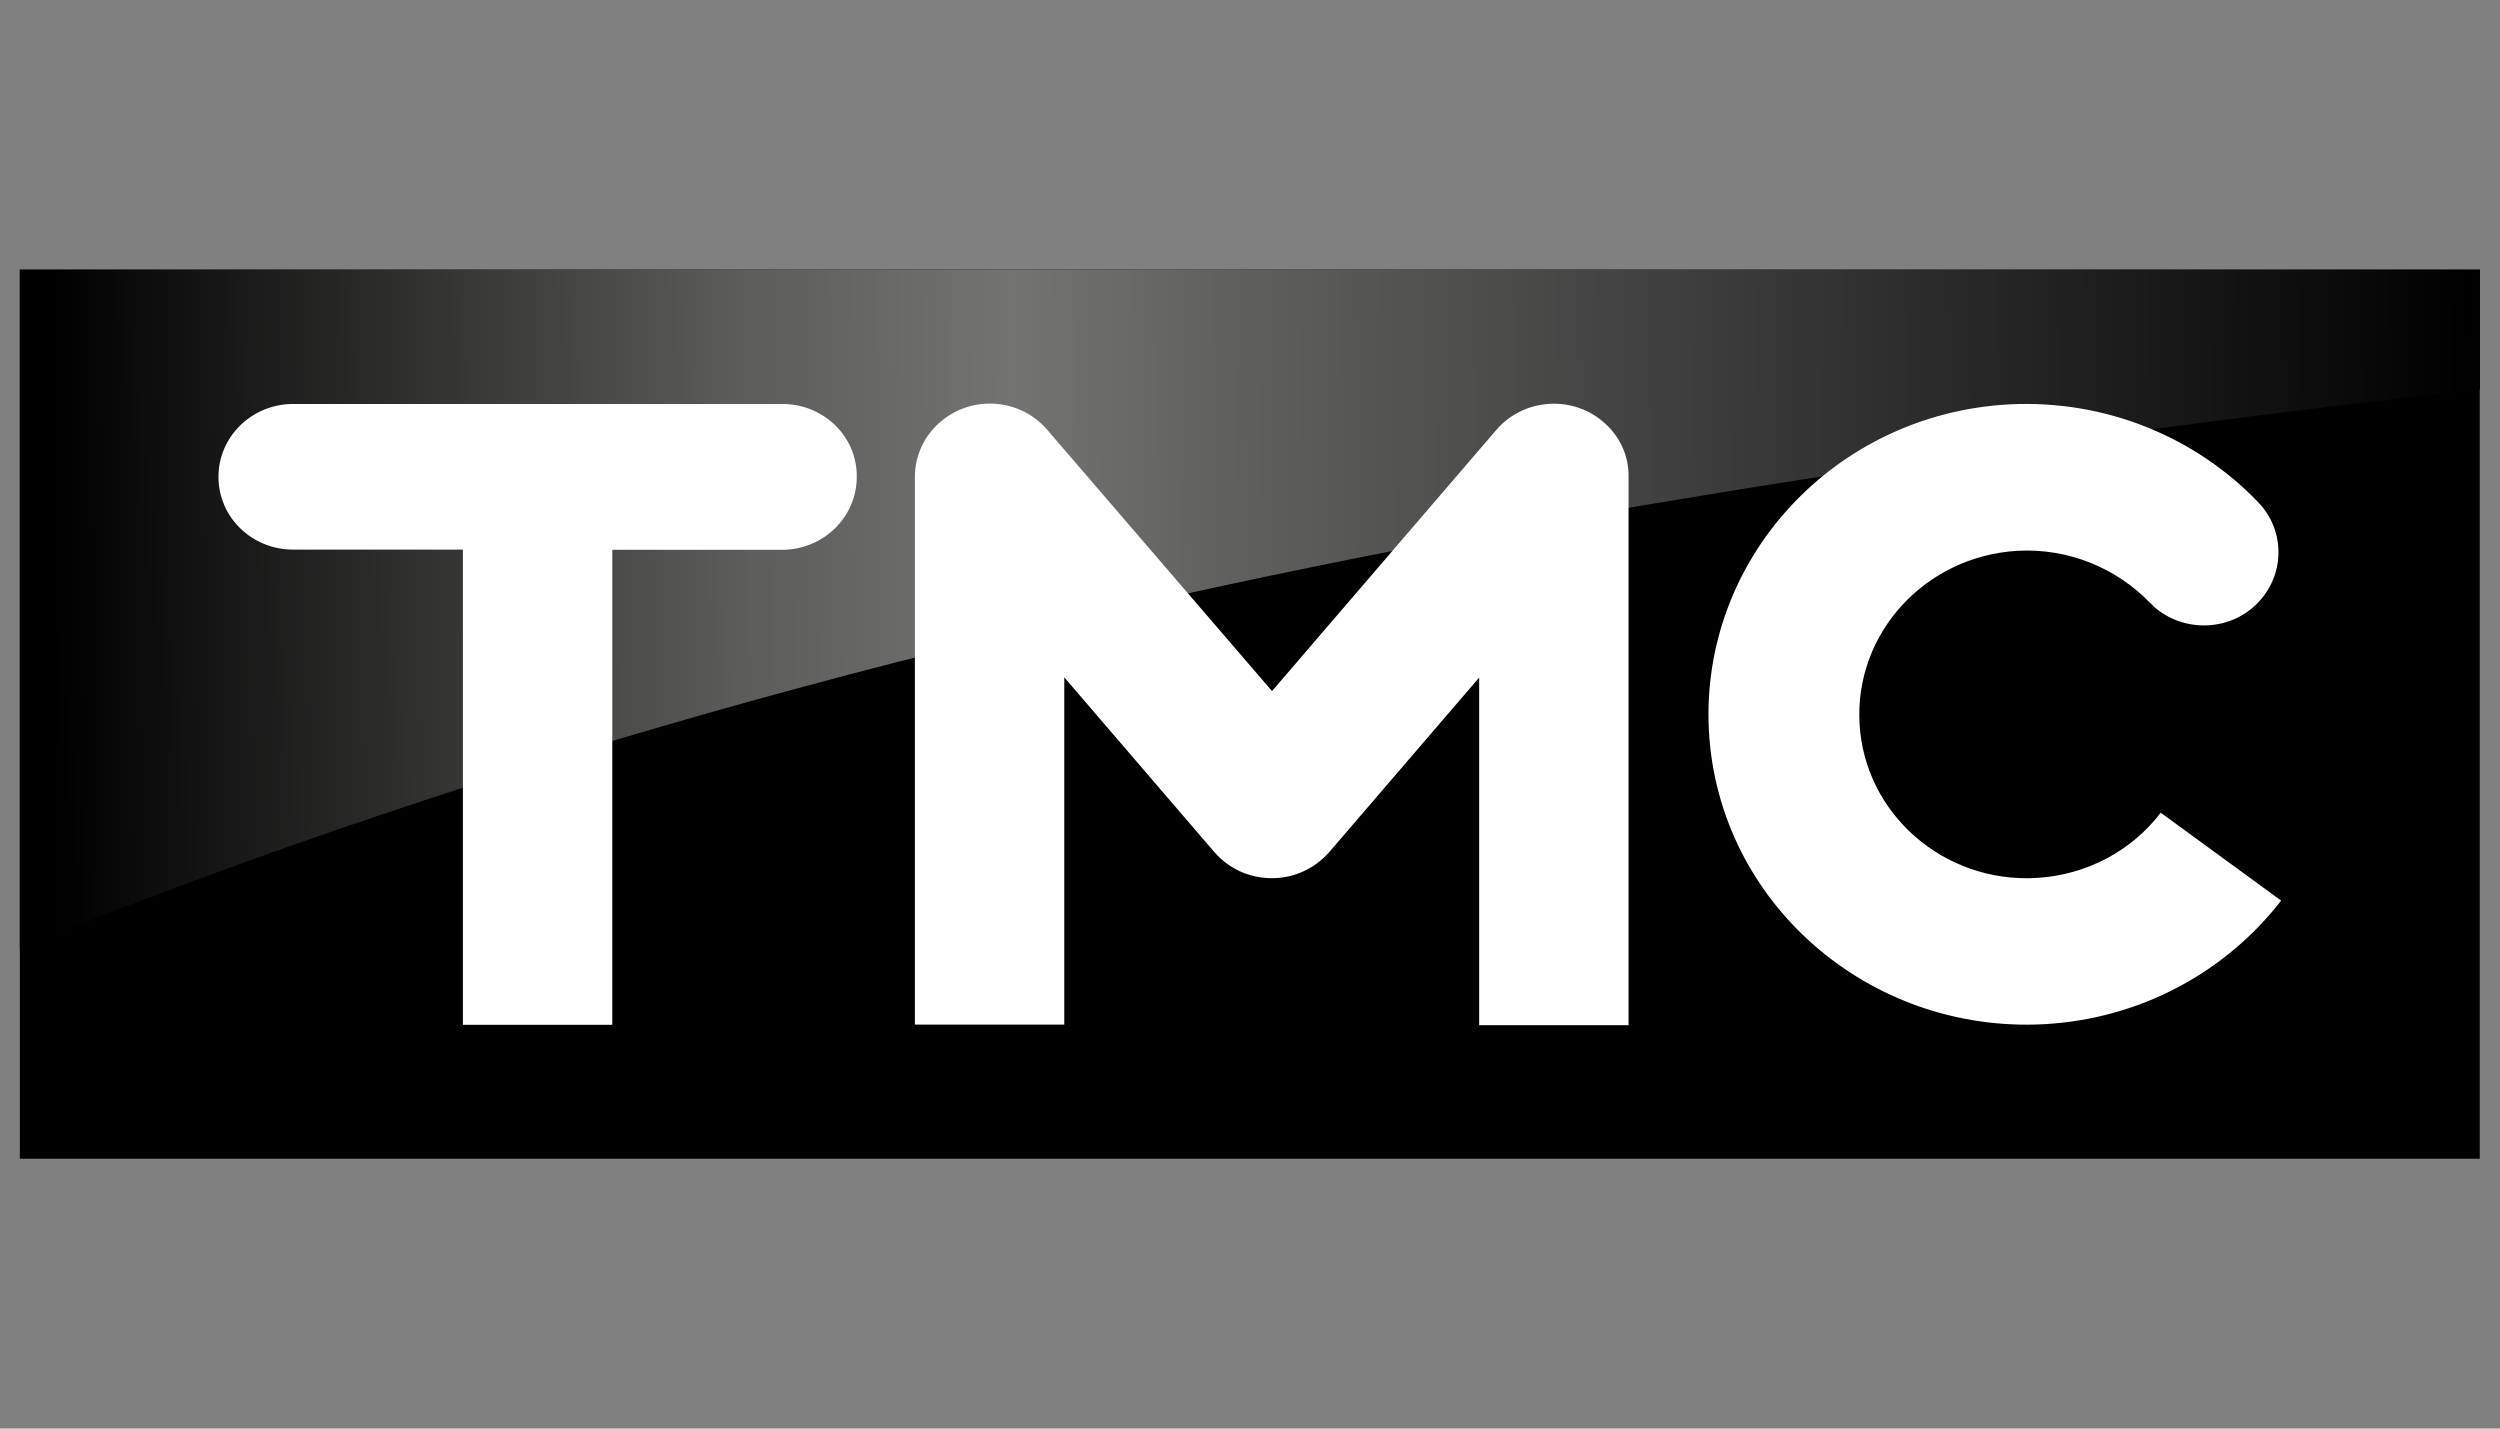
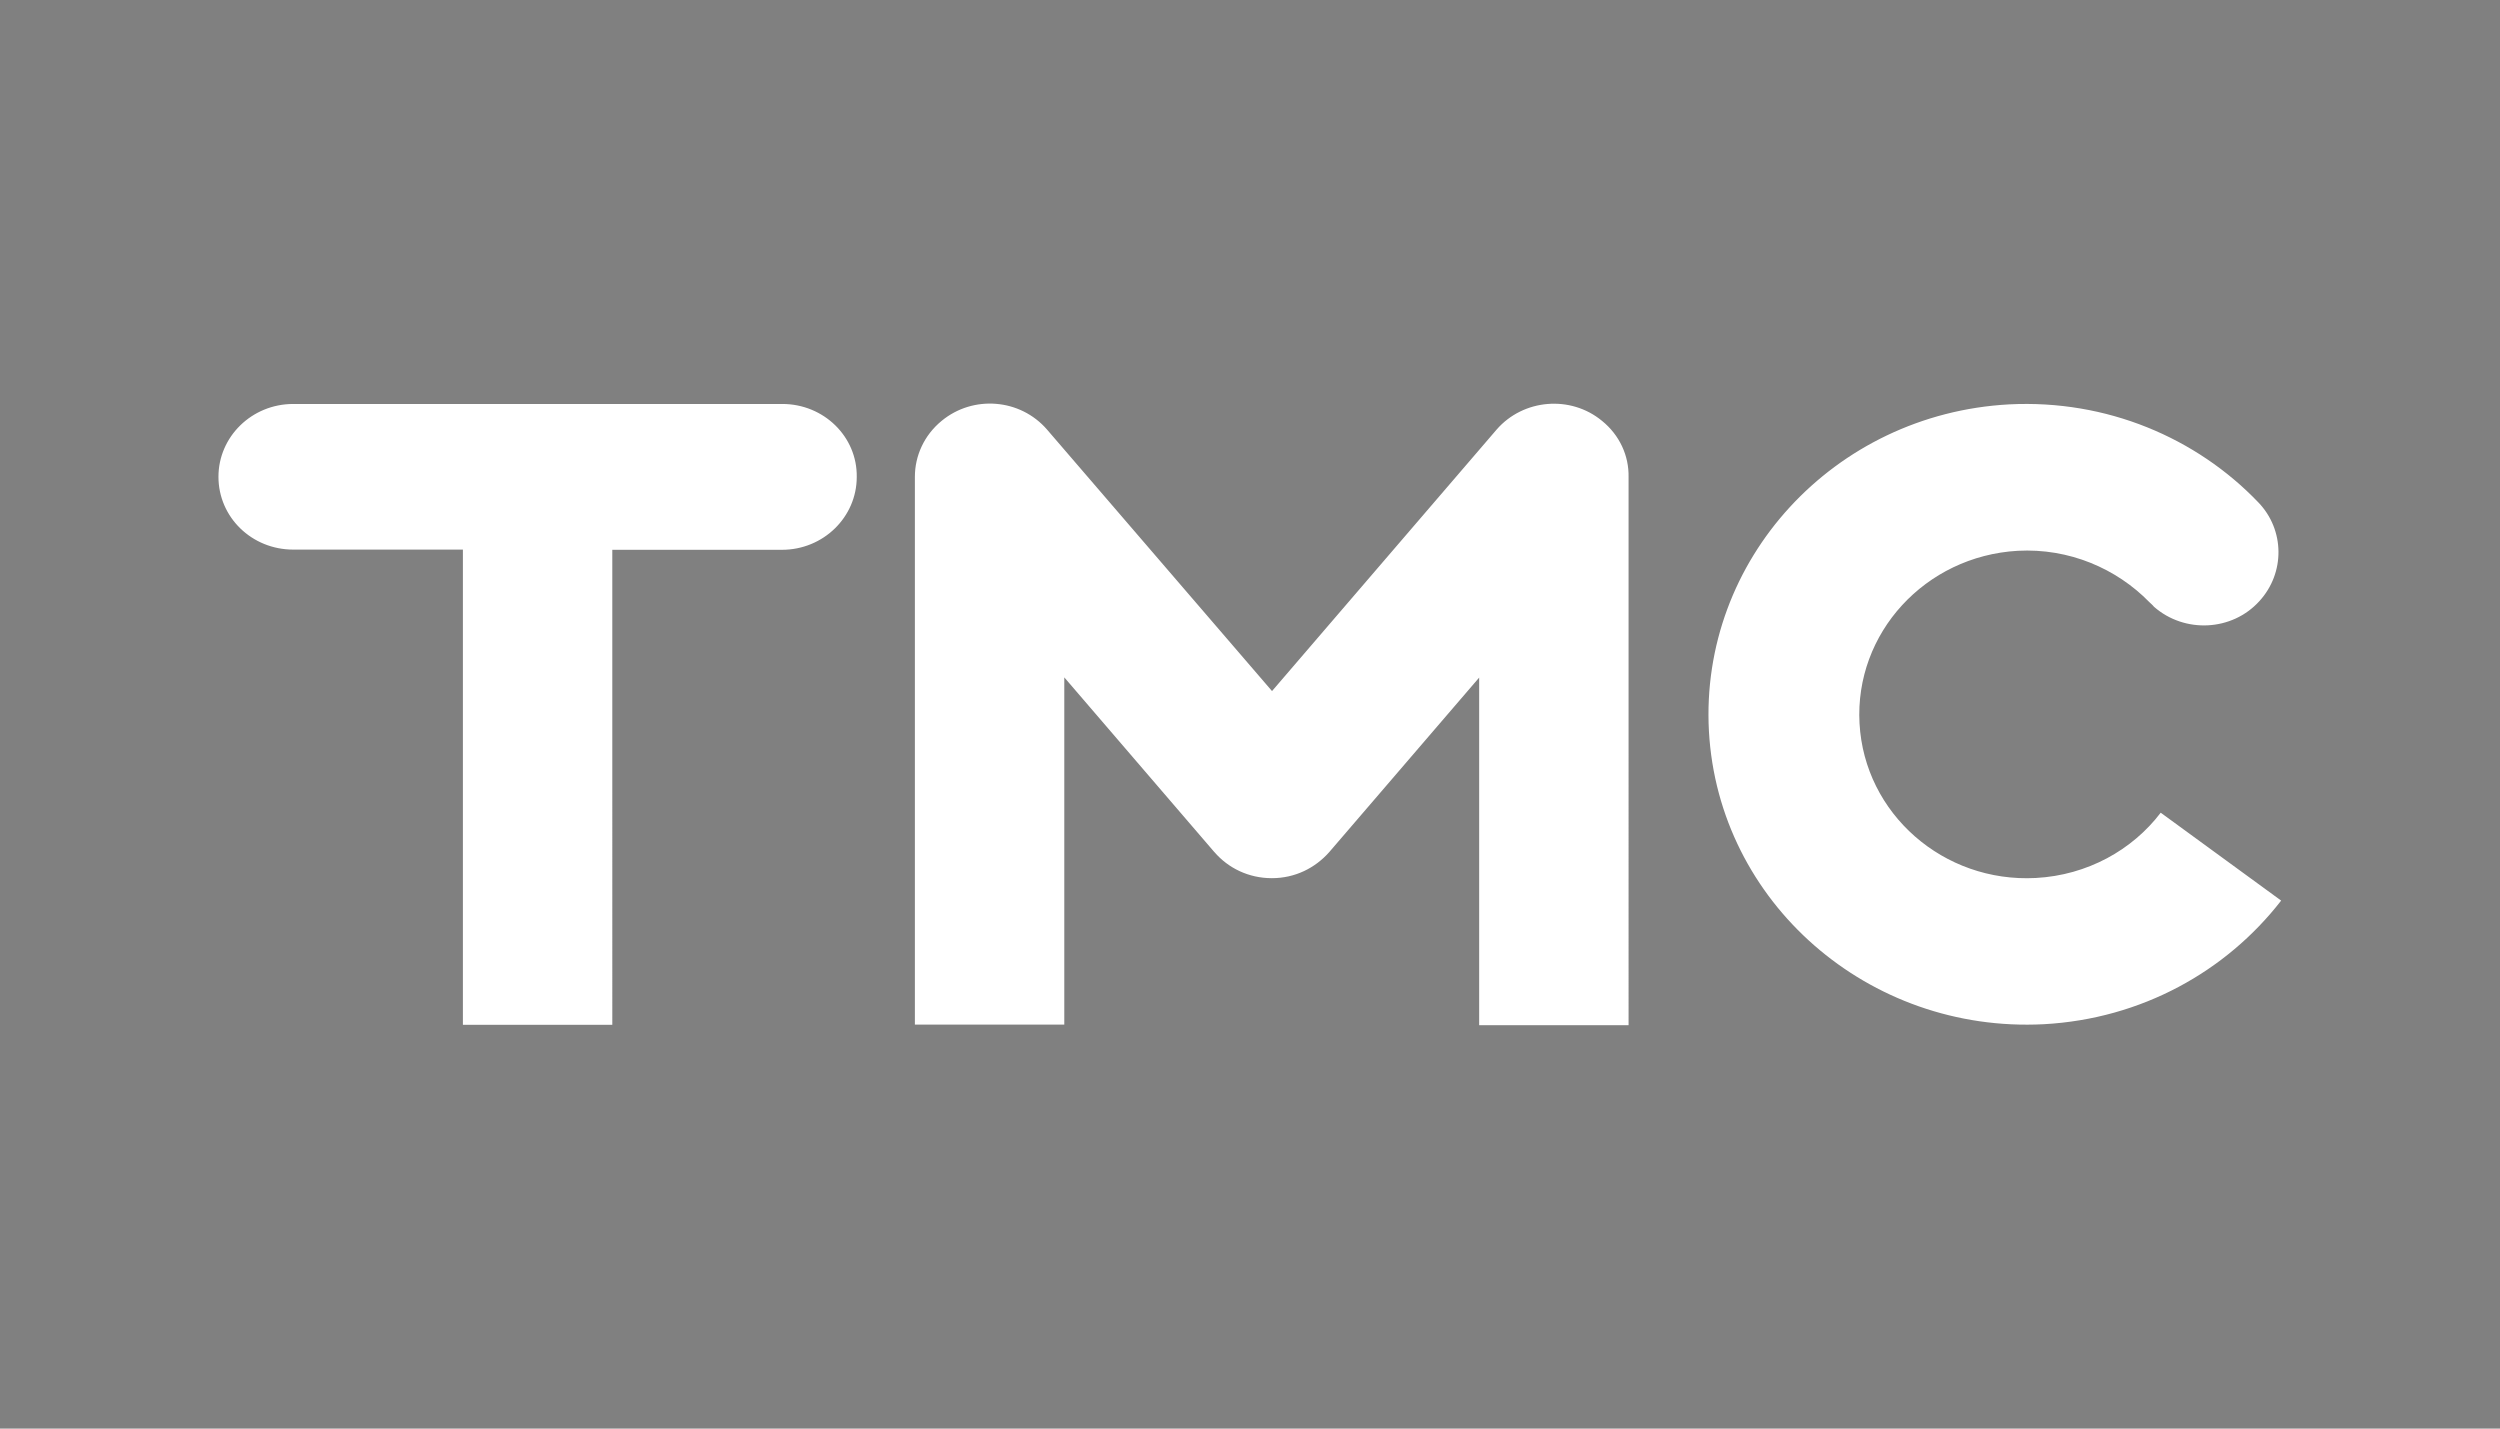
<svg xmlns="http://www.w3.org/2000/svg" version="1.0" x="0px" y="0px" viewBox="0 0 1260 720" enable-background="new 0 0 1260 720" xml:space="preserve">
  <rect x="0" y="0" width="1260" height="720" fill="#808080" stroke="none" />
  <g id="on_white">
    <g>
-       <path id="path7116_2_" d="M10,135.9v448.1h1239.8V135.9H10z" />
+       <path id="path7116_2_" d="M10,135.9v448.1h1239.8H10z" />
      <linearGradient id="rect7109_3_" gradientUnits="userSpaceOnUse" x1="-850.488" y1="-1234.602" x2="-372.134" y2="-1230.508" gradientTransform="matrix(2.547 0 0 -2.469 2194.226 -2741.304)">
        <stop offset="0" style="stop-color:#000000" />
        <stop offset="0.284" style="stop-color:#5C5C5A" />
        <stop offset="0.397" style="stop-color:#737371" />
        <stop offset="0.496" style="stop-color:#5E5E5C" />
        <stop offset="0.686" style="stop-color:#3C3C3C" />
        <stop offset="1" style="stop-color:#000000" />
      </linearGradient>
-       <path id="rect7109_2_" fill="url(#rect7109_3_)" d="M10,135.9v342c29-11.7,58.1-23,87.3-33.8c31.5-11.7,63.1-22.8,94.8-33.5    c31.5-10.6,63.1-20.7,94.6-30.5c31.5-9.7,63.1-18.8,94.4-27.5c31.5-8.7,62.9-17,94.4-24.8c31.3-7.8,62.9-15.2,94.2-22.3    c31.3-7.1,62.7-13.8,94-20.2c62.7-12.8,125.4-24.3,187.9-34.5c62.5-10.4,125-19.7,187.6-28.3c62.5-8.7,124.9-16.5,187-23.7    c8-0.9,15.8-1.8,23.7-2.7v-60.2H10z" />
      <path fill="#FFFFFF" d="M394.3,203.6H147.8c-20.9,0-37.7,16.5-37.7,36.7c0,20.4,16.8,36.7,37.7,36.7h85.5v239.5h75.3V277.1h85.5    c20.9,0,37.7-16.5,37.7-36.7C432.1,220.1,415.2,203.6,394.3,203.6 M1089,409.6c-14.3,18.8-37,31.5-62.9,32.9    c-46.6,2.5-86.4-32.4-88.9-77.9c-2.5-45.5,33.1-84.3,79.7-87c25.9-1.4,49.8,8.9,66.4,25.9l0,0c0.7,0.7,1.6,1.4,2.3,2.3    c15.4,13.5,39.3,12.4,53.1-2.8c13.1-14.3,12.8-36-0.5-49.8l0,0c-31.2-32.6-76.5-51.9-125.6-49.4c-88.4,4.8-156,78.5-151.3,164.7    c4.8,86.3,80.4,152.3,168.8,147.7c49.2-2.7,91.9-26.6,119.6-62.3L1089,409.6z M807.4,212.1c-15.9-13.1-39.7-11-53.1,4.4    L641.1,348.3L527.7,216.5c-13.5-15.6-37.2-17.5-53.1-4.4c-8.9,7.3-13.5,17.7-13.5,28.2l0,0v276.1h75.3v-175l75.5,87.9l0,0l0.2,0.2    l0,0c6.9,8,17.2,13.1,28.9,13.1c11.7,0,21.8-5.1,28.9-13.1l0,0l75.6-88v175.2h75.3V240.4l0,0C821,229.8,816.4,219.4,807.4,212.1" />
    </g>
  </g>
  <g id="on_black">
</g>
  <g id="Hilfslinien">
</g>
  <g id="Description">
</g>
</svg>